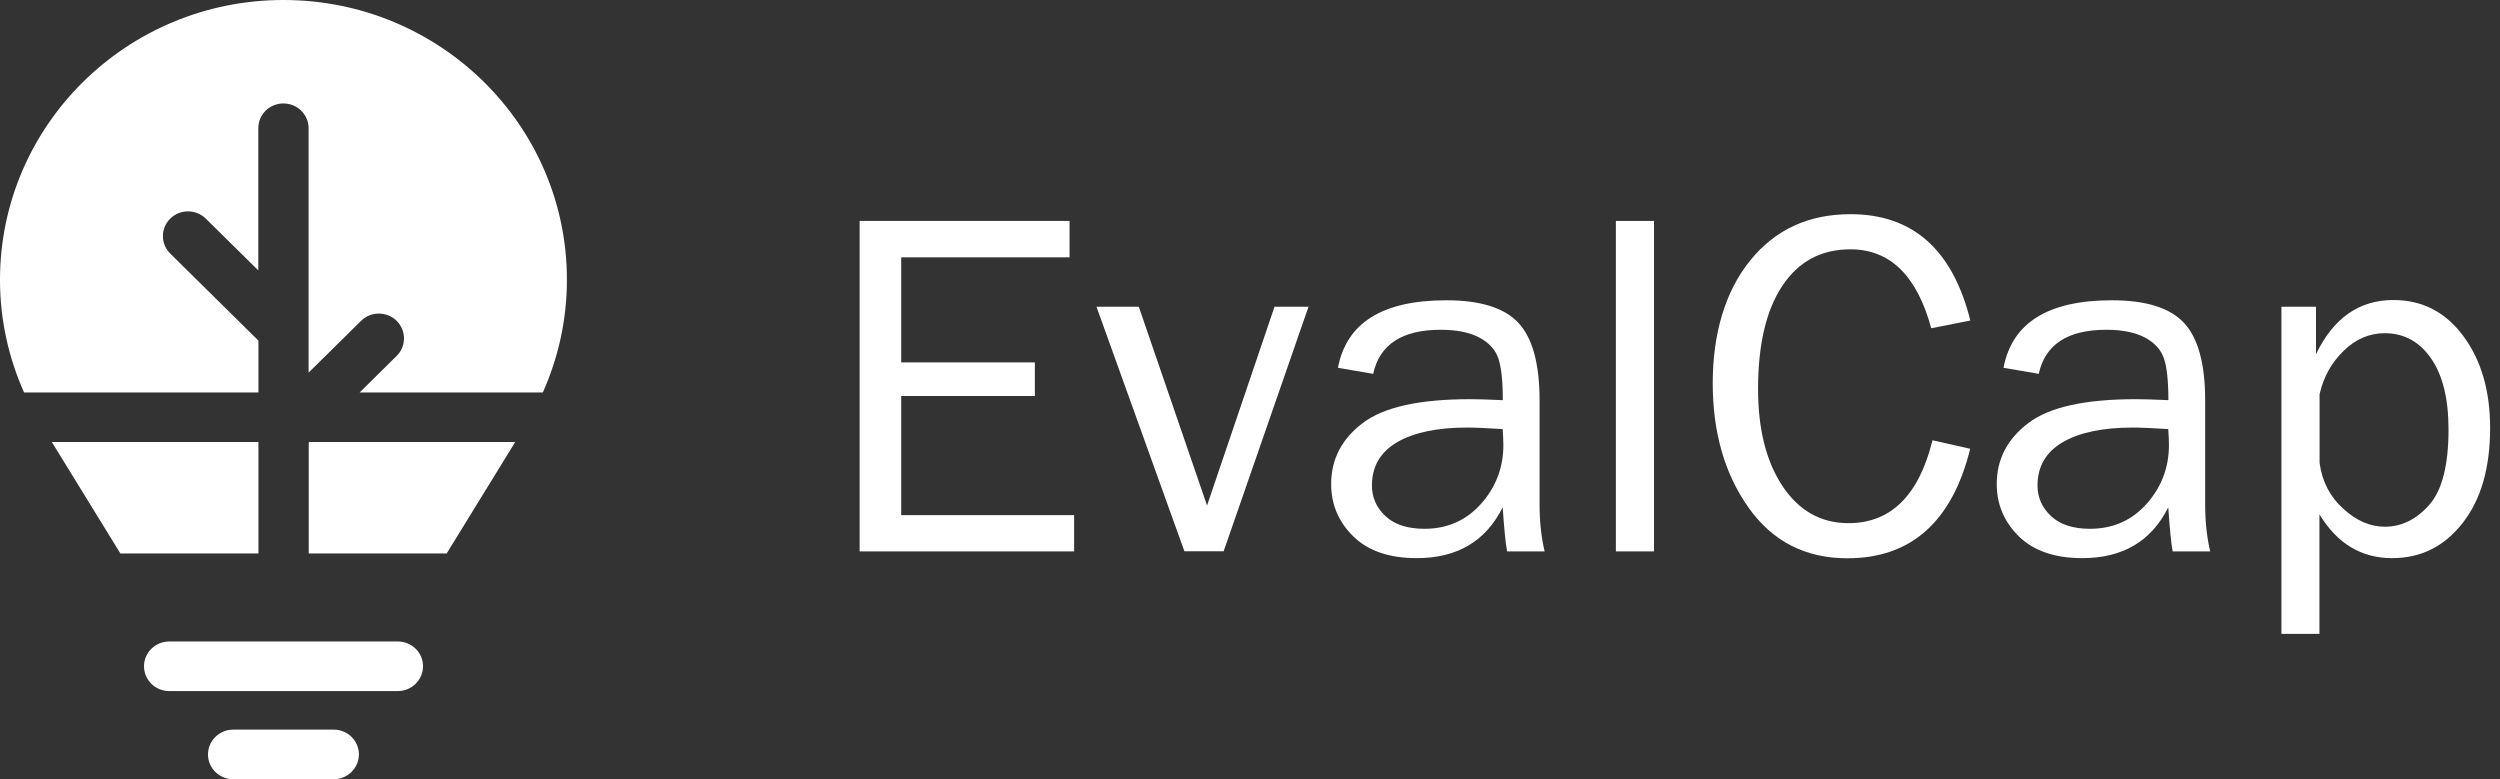
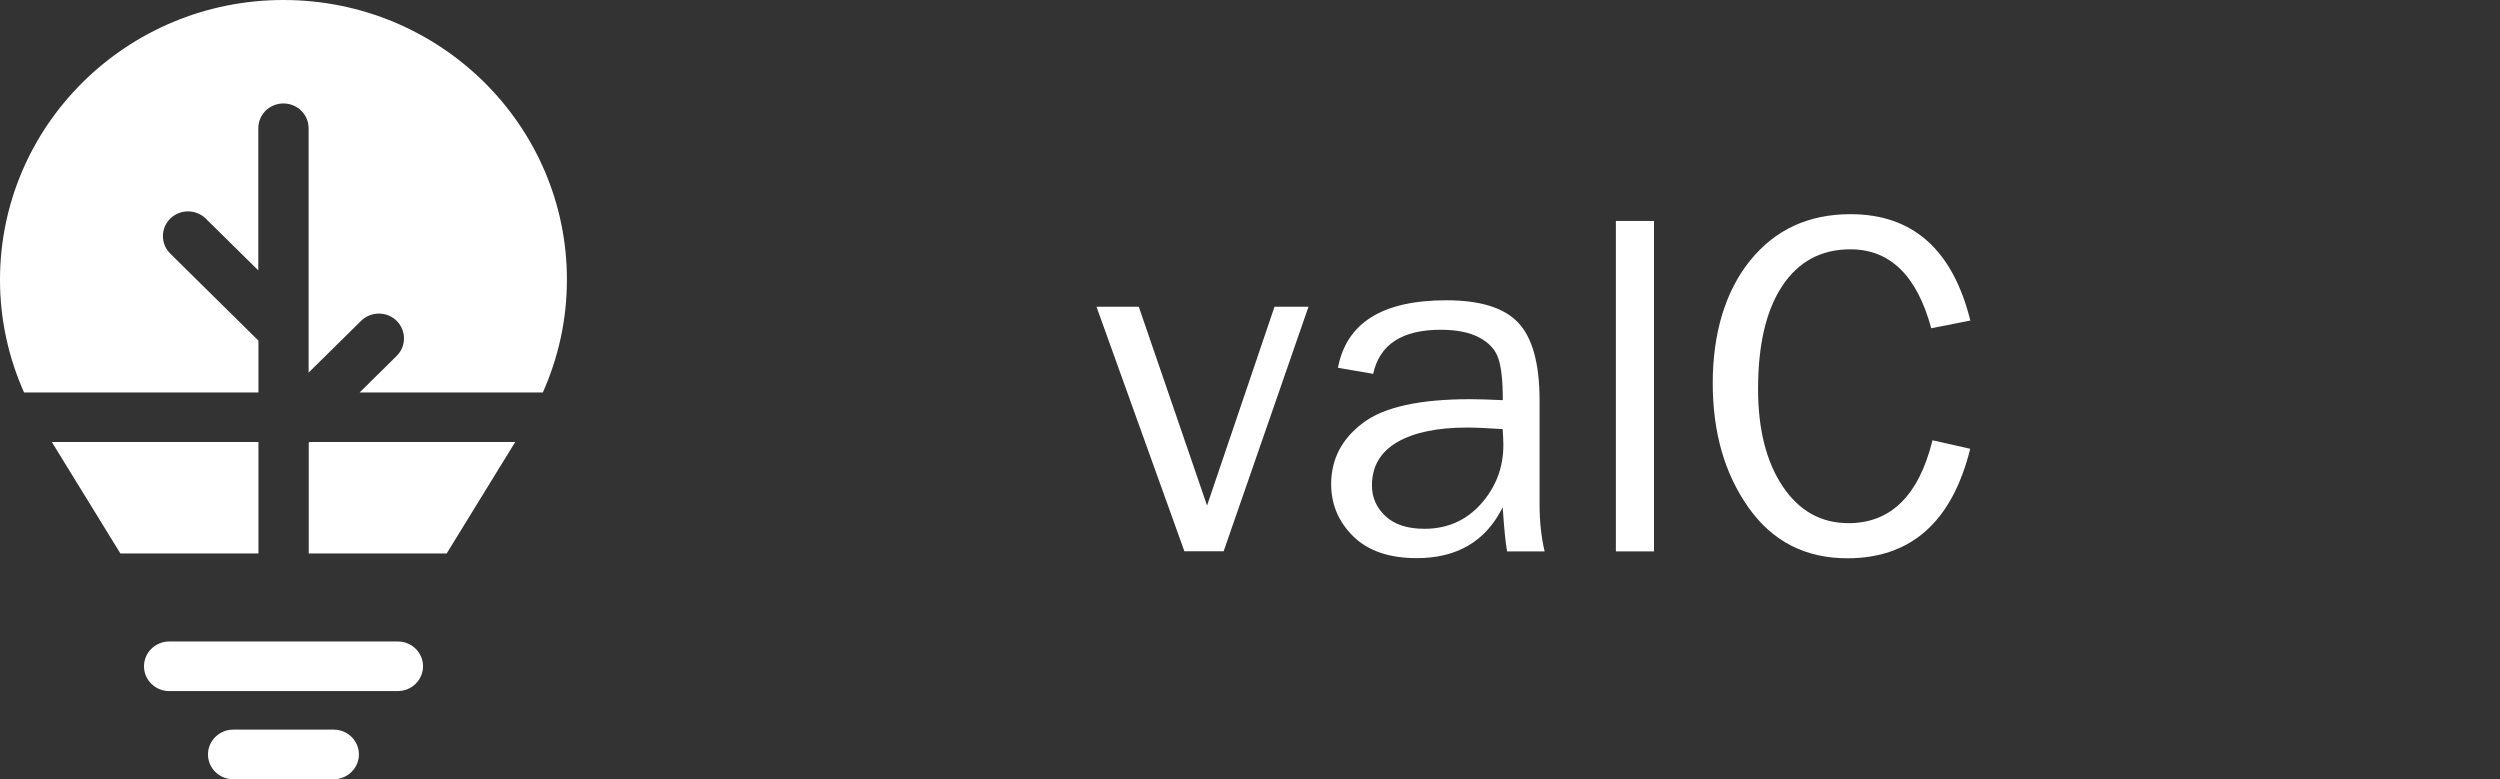
<svg xmlns="http://www.w3.org/2000/svg" width="231" height="72" viewBox="0 0 231 72" fill="none">
  <rect x="0" y="0" width="231" height="72" fill="#333333" stroke="none" />
  <path fill-rule="evenodd" clip-rule="evenodd" d="M52.382 25.863C52.382 29.566 51.577 33.079 50.16 36.261H33.233L36.649 32.888C37.556 31.997 37.556 30.547 36.649 29.643C35.743 28.752 34.274 28.752 33.367 29.643L28.515 34.428V11.85C28.515 10.59 27.48 9.559 26.191 9.559C24.901 9.559 23.867 10.577 23.867 11.85V24.985L19.014 20.199C18.107 19.308 16.639 19.308 15.732 20.199C14.826 21.09 14.826 22.541 15.732 23.432L23.854 31.45L23.879 31.463V36.261H2.222C0.804 33.079 0 29.566 0 25.863C0 11.582 11.723 0 26.191 0C40.659 0 52.395 11.582 52.382 25.863Z" fill="white" />
  <path fill-rule="evenodd" clip-rule="evenodd" d="M23.879 40.843H4.789L11.123 51.14H23.073C23.082 51.14 23.091 51.14 23.1 51.14H23.879V40.843ZM29.334 51.14C29.325 51.14 29.316 51.14 29.306 51.14H28.527V40.907L28.592 40.843H47.606L41.272 51.14H29.334Z" fill="white" />
  <path d="M36.764 59.273H15.63C14.353 59.273 13.306 60.303 13.306 61.563C13.306 62.824 14.34 63.854 15.63 63.854H36.764C38.041 63.854 39.088 62.824 39.088 61.563C39.088 60.303 38.054 59.273 36.764 59.273Z" fill="white" />
  <path d="M30.839 67.418H21.542C20.265 67.418 19.218 68.449 19.218 69.709C19.218 70.969 20.253 72 21.542 72H30.839C32.116 72 33.163 70.969 33.163 69.709C33.163 68.449 32.129 67.418 30.839 67.418Z" fill="white" />
-   <path d="M99.248 47.589V50.949H79.429V20.415H98.826V23.775H83.272V33.486H95.621V36.592H83.272V47.601H99.26L99.248 47.589Z" fill="white" />
  <path d="M120.905 28.344L113.065 50.936H109.438L101.316 28.344H105.224L111.532 46.71L117.764 28.344H120.893H120.905Z" fill="white" />
  <path d="M142.729 50.949H139.255C139.115 50.236 138.987 48.874 138.847 46.876C137.289 50.007 134.646 51.572 130.904 51.572C128.363 51.572 126.409 50.898 125.043 49.561C123.676 48.212 122.999 46.608 122.999 44.725C122.999 42.447 123.97 40.563 125.924 39.086C127.865 37.61 131.172 36.885 135.846 36.885C136.472 36.885 137.48 36.91 138.86 36.974C138.86 35.179 138.719 33.894 138.438 33.092C138.157 32.29 137.57 31.654 136.676 31.183C135.782 30.712 134.594 30.47 133.126 30.47C129.55 30.47 127.469 31.832 126.882 34.543L123.625 33.983C124.417 29.821 127.75 27.746 133.637 27.746C136.765 27.746 138.987 28.433 140.29 29.821C141.592 31.208 142.256 33.588 142.256 36.986V46.583C142.256 48.174 142.41 49.638 142.729 50.974V50.949ZM138.847 39.646C137.417 39.557 136.318 39.506 135.565 39.506C132.781 39.506 130.623 39.965 129.078 40.868C127.533 41.785 126.767 43.108 126.767 44.865C126.767 45.972 127.188 46.914 128.018 47.69C128.848 48.467 130.048 48.861 131.619 48.861C133.739 48.861 135.488 48.085 136.855 46.545C138.221 45.005 138.911 43.197 138.911 41.123C138.911 40.703 138.885 40.206 138.847 39.646Z" fill="white" />
  <path d="M152.83 50.949H149.306V20.415H152.83V50.949Z" fill="white" />
  <path d="M178.548 40.678L182.047 41.467C180.374 48.212 176.581 51.585 170.694 51.585C166.812 51.585 163.773 50.02 161.564 46.901C159.355 43.783 158.257 39.952 158.257 35.395C158.257 30.839 159.406 26.919 161.717 24.068C164.029 21.217 167.106 19.791 170.988 19.791C176.735 19.791 180.425 23.062 182.06 29.617L178.446 30.33C177.13 25.468 174.64 23.037 170.975 23.037C168.268 23.037 166.174 24.17 164.68 26.423C163.186 28.675 162.445 31.857 162.445 35.943C162.445 39.685 163.211 42.688 164.731 44.954C166.251 47.219 168.281 48.34 170.797 48.34C174.704 48.34 177.296 45.794 178.561 40.69L178.548 40.678Z" fill="white" />
-   <path d="M204.229 50.949H200.755C200.615 50.236 200.487 48.874 200.347 46.876C198.789 50.007 196.145 51.572 192.404 51.572C189.863 51.572 187.909 50.898 186.542 49.561C185.176 48.212 184.499 46.608 184.499 44.725C184.499 42.447 185.47 40.563 187.424 39.086C189.365 37.61 192.672 36.885 197.346 36.885C197.971 36.885 198.98 36.91 200.359 36.974C200.359 35.179 200.219 33.894 199.938 33.092C199.657 32.29 199.07 31.654 198.176 31.183C197.282 30.712 196.094 30.47 194.626 30.47C191.05 30.47 188.969 31.832 188.381 34.543L185.125 33.983C185.917 29.821 189.25 27.746 195.137 27.746C198.265 27.746 200.487 28.433 201.79 29.821C203.092 31.208 203.756 33.588 203.756 36.986V46.583C203.756 48.174 203.909 49.638 204.229 50.974V50.949ZM200.347 39.646C198.916 39.557 197.818 39.506 197.065 39.506C194.281 39.506 192.123 39.965 190.578 40.868C189.033 41.785 188.266 43.108 188.266 44.865C188.266 45.972 188.688 46.914 189.518 47.69C190.348 48.467 191.548 48.861 193.119 48.861C195.239 48.861 196.988 48.085 198.355 46.545C199.721 45.005 200.41 43.197 200.41 41.123C200.41 40.703 200.385 40.206 200.347 39.646Z" fill="white" />
-   <path d="M214.329 58.572H210.805V28.344H213.997V32.735C215.593 29.401 217.981 27.721 221.148 27.721C223.817 27.721 225.988 28.841 227.622 31.068C229.27 33.295 230.087 36.121 230.087 39.545C230.087 43.236 229.244 46.163 227.546 48.327C225.86 50.49 223.689 51.572 221.033 51.572C218.185 51.572 215.951 50.223 214.316 47.525V58.572H214.329ZM214.329 36.388V42.765C214.559 44.47 215.274 45.883 216.513 47.003C217.739 48.123 219.016 48.67 220.356 48.67C221.901 48.67 223.268 47.996 224.455 46.659C225.643 45.323 226.243 42.994 226.243 39.697C226.243 36.846 225.707 34.657 224.621 33.105C223.536 31.552 222.119 30.788 220.331 30.788C218.926 30.788 217.662 31.335 216.551 32.417C215.44 33.499 214.699 34.823 214.342 36.376L214.329 36.388Z" fill="white" />
</svg>